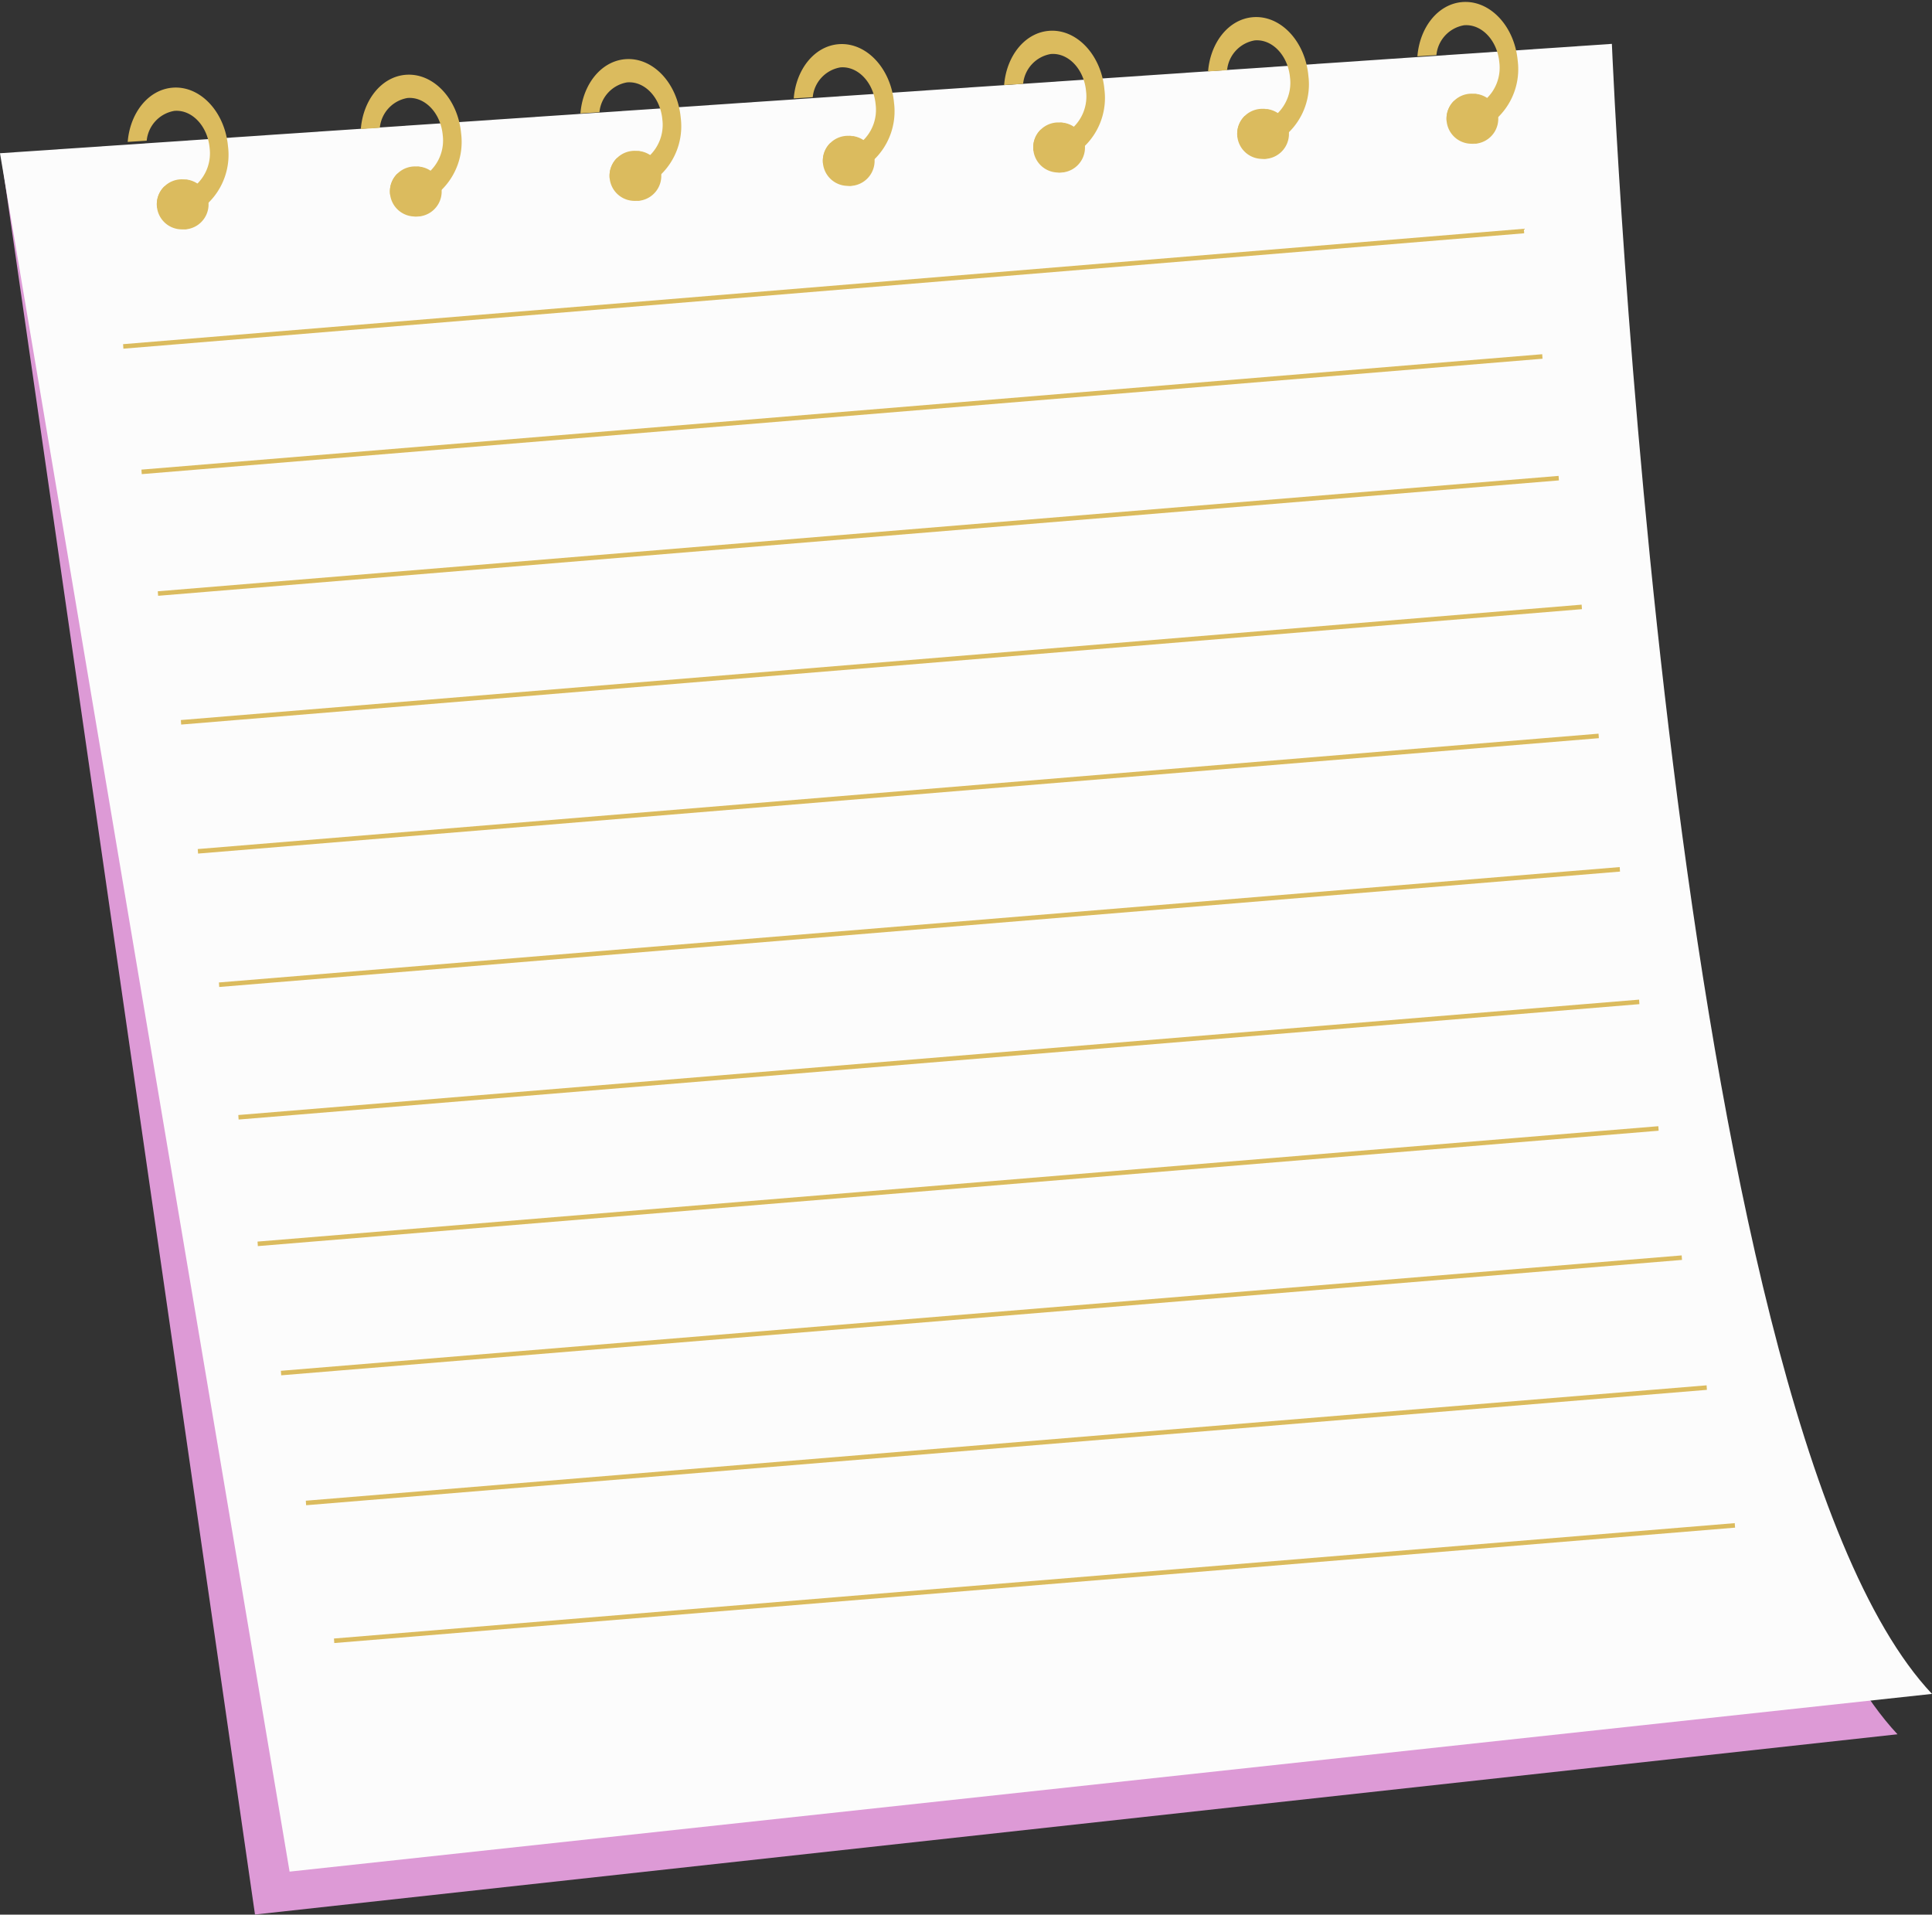
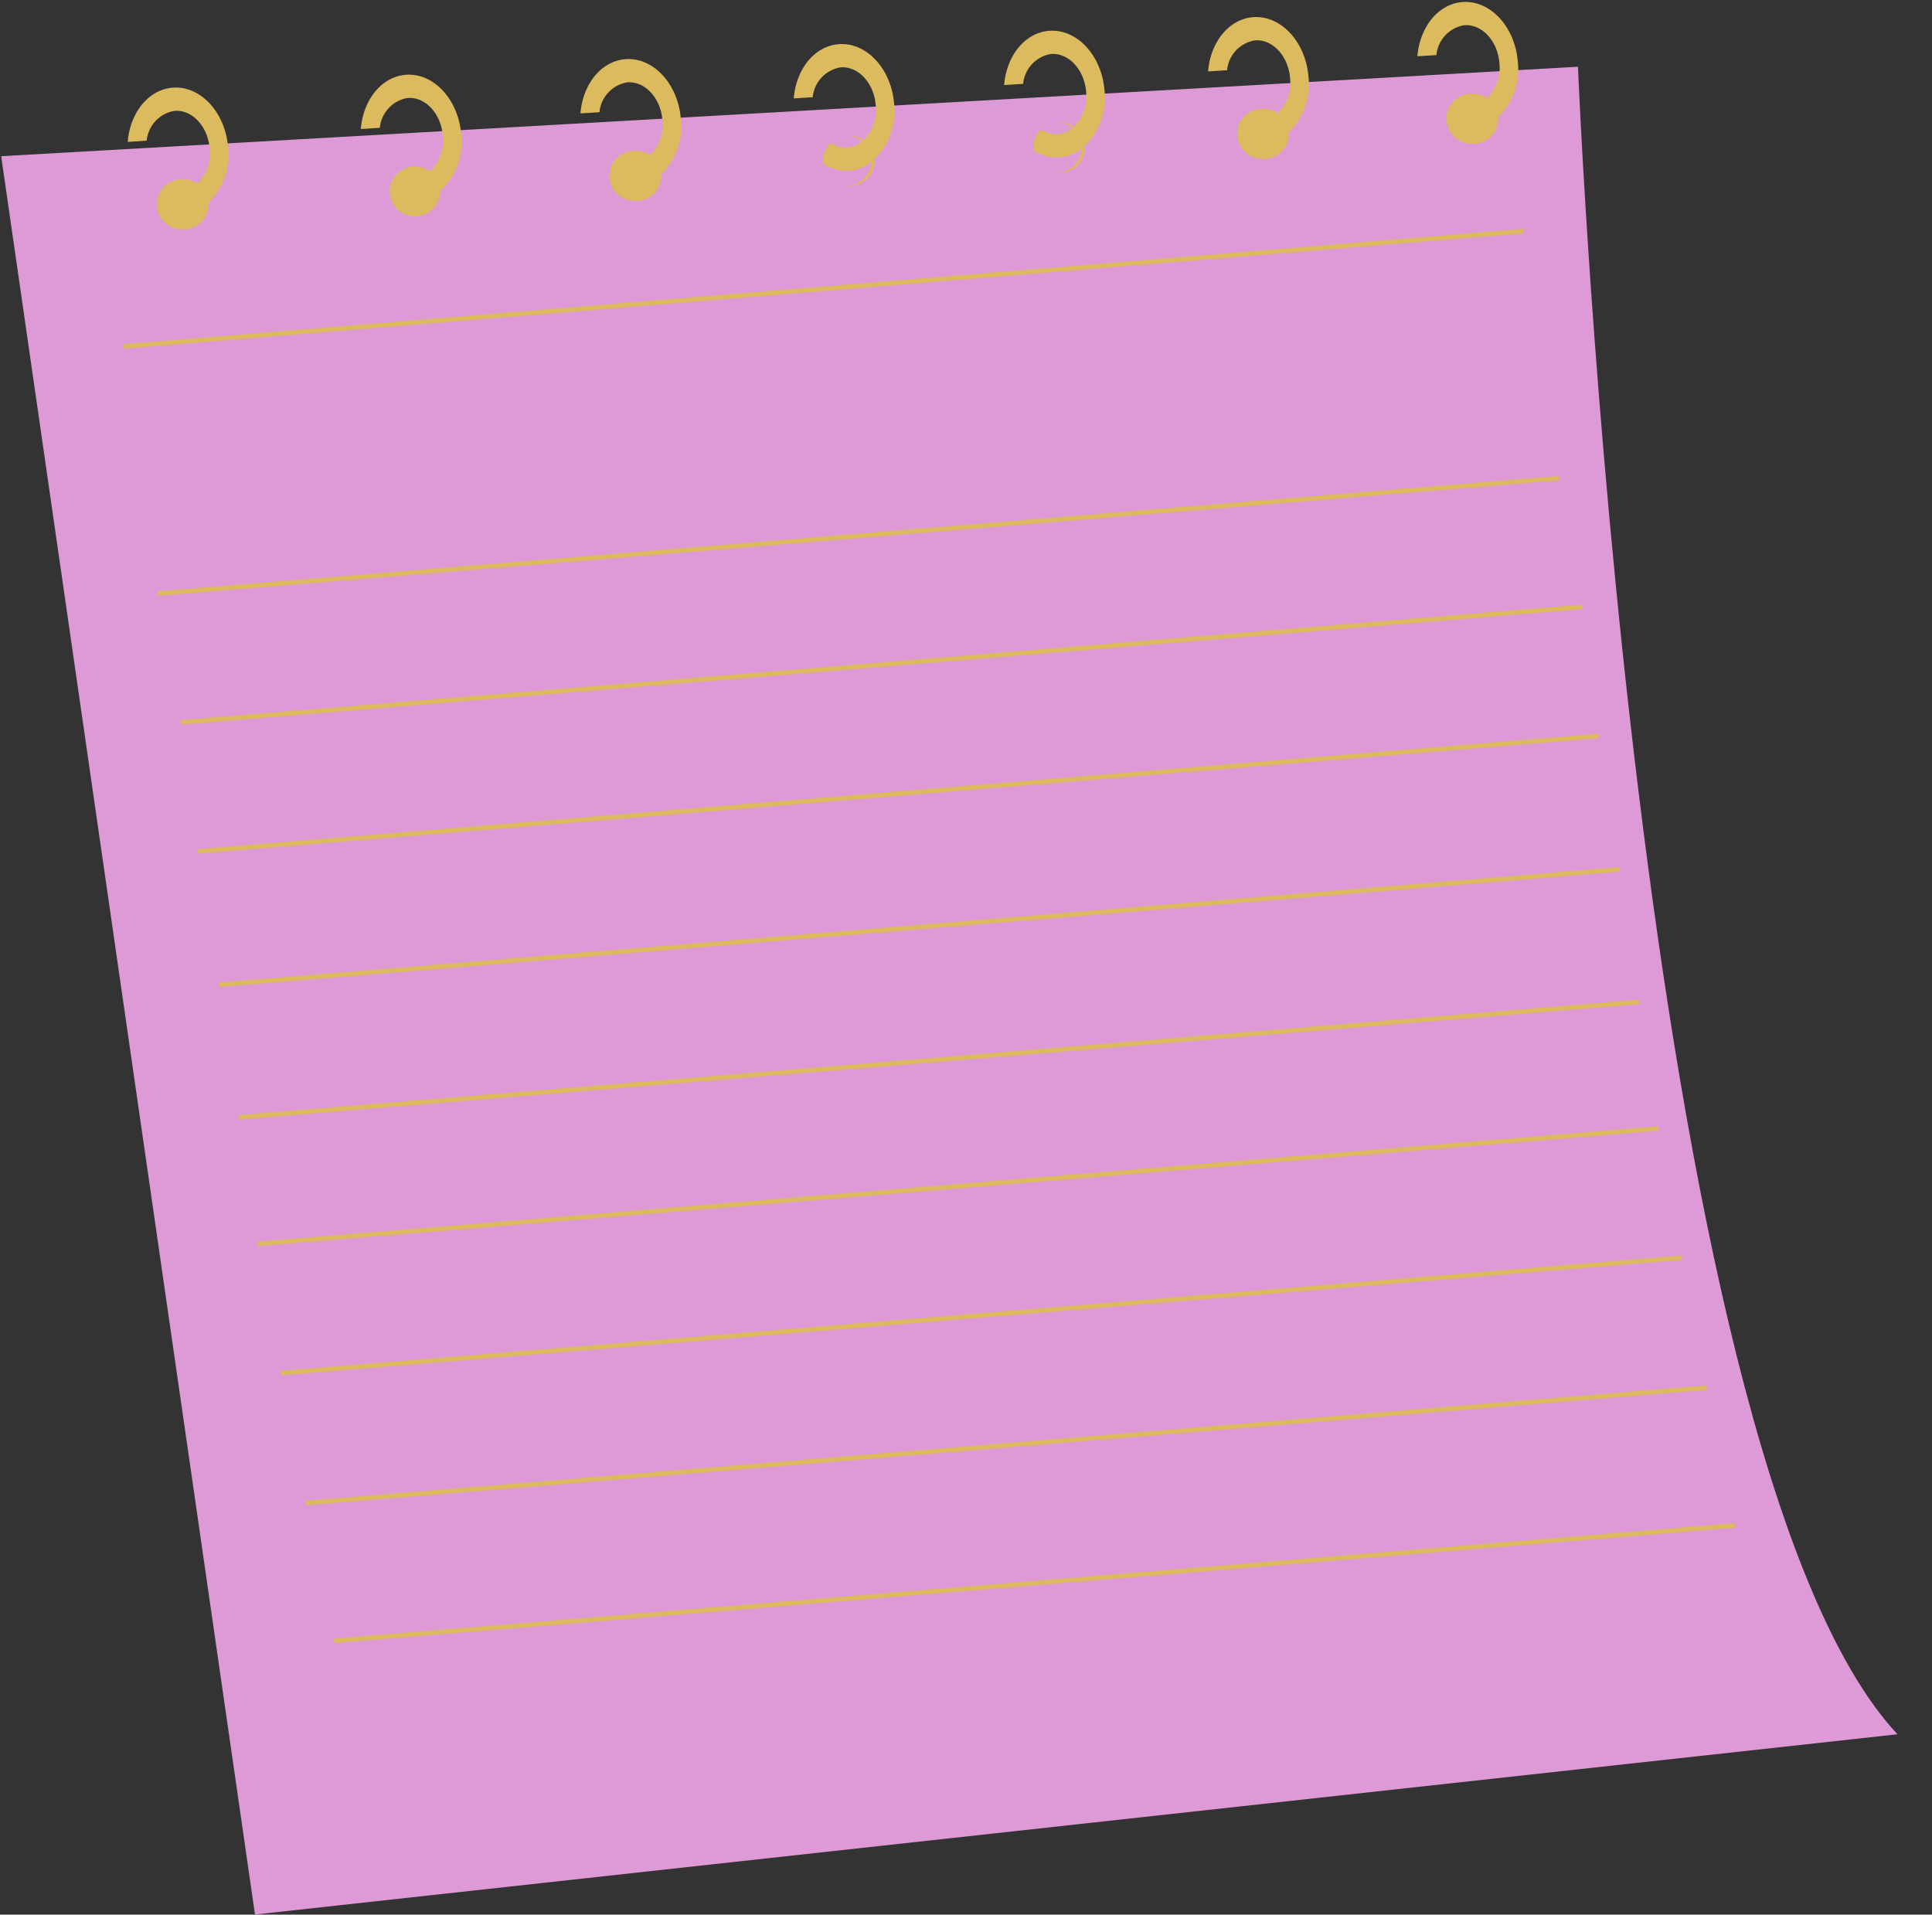
<svg xmlns="http://www.w3.org/2000/svg" fill="#000000" height="198.2" preserveAspectRatio="xMidYMid meet" version="1" viewBox="0.0 -0.2 200.0 198.2" width="200" zoomAndPan="magnify">
  <rect x="0.0" y="-0.2" width="200.0" height="198.2" fill="#333333" stroke="none" />
  <g data-name="Layer 2">
    <g data-name="Layer 1">
      <g>
        <g id="change1_1">
          <path d="M.122,15.97,163.352,6.707s5.799,143.428,33.075,172.625L26.396,197.99Z" fill="#dd9ad6" />
        </g>
        <g id="change2_1">
-           <path d="M0,15.663,166.861,4.341S172.713,146.254,200,175.152L29.978,193.549Z" fill="#fcfcfc" />
-         </g>
+           </g>
        <g fill="#dbbb5e">
          <g id="change3_4">
            <path d="M12.758 35.661L157.767 23.716" />
            <path d="M12.774 35.895L12.741 35.428 157.75 23.482 157.783 23.949 12.774 35.895z" />
          </g>
          <g id="change3_1">
            <path d="M14.657 48.648L159.666 36.703" />
-             <path d="M14.674 48.882L14.641 48.415 159.649 36.469 159.682 36.936 14.674 48.882z" />
          </g>
          <g id="change3_5">
            <path d="M16.352 61.243L161.36 49.298" />
            <path d="M16.368 61.477L16.335 61.01 161.344 49.064 161.377 49.531 16.368 61.477z" />
          </g>
          <g id="change3_2">
            <path d="M18.738 74.573L163.746 62.628" />
            <path d="M18.754 74.807L18.721 74.339 163.73 62.394 163.763 62.861 18.754 74.807z" />
          </g>
          <g id="change3_10">
            <path d="M20.488 87.928L165.496 75.983" />
            <path d="M20.504 88.162L20.471 87.694 165.48 75.749 165.513 76.216 20.504 88.162z" />
          </g>
          <g id="change3_7">
-             <path d="M22.679 101.738L167.688 89.792" />
            <path d="M22.695 101.972L22.663 101.504 167.671 89.559 167.704 90.026 22.695 101.972z" />
          </g>
          <g id="change3_3">
            <path d="M24.686 115.46L169.695 103.515" />
            <path d="M24.702 115.694L24.67 115.227 169.678 103.281 169.711 103.749 24.702 115.694z" />
          </g>
          <g id="change3_8">
            <path d="M26.677 128.563L171.685 116.617" />
            <path d="M26.693 128.797L26.66 128.329 171.669 116.384 171.702 116.851 26.693 128.797z" />
          </g>
          <g id="change3_11">
            <path d="M29.094 141.938L174.103 129.993" />
            <path d="M29.11 142.172L29.077 141.705 174.086 129.759 174.119 130.226 29.11 142.172z" />
          </g>
          <g id="change3_9">
            <path d="M31.673 155.387L176.682 143.442" />
            <path d="M31.69 155.621L31.657 155.153 176.665 143.208 176.699 143.676 31.69 155.621z" />
          </g>
          <g id="change3_6">
            <path d="M34.589 169.653L179.597 157.708" />
            <path d="M34.605 169.887L34.572 169.419 179.581 157.474 179.614 157.941 34.605 169.887z" />
          </g>
        </g>
        <g fill="#dbbb5e">
          <g id="change4_2">
            <path d="M21.413,21.044a2.591,2.591,0,1,1-2.499-2.68A2.591,2.591,0,0,1,21.413,21.044Z" />
            <path d="M19.091,18.37c-.059-.002-.118.001-.177.003a2.588,2.588,0,0,1-.181,5.161c.058.006.117.013.176.015a2.591,2.591,0,1,0,.181-5.179Z" />
            <path d="M23.603,14.95c-.33-3.613-2.92-6.33-5.785-6.069-2.485.227-4.359,2.62-4.598,5.608l1.967-.123a3.461,3.461,0,0,1,2.85-3.086c1.814-.166,3.455,1.555,3.663,3.843a4.426,4.426,0,0,1-1.351,3.767c-.031.026-.062.051-.094.076-.049.039-.1.076-.151.112-.028.019-.055.04-.083.058-.075.048-.152.092-.231.133-.027.014-.054.027-.082.041-.079.038-.158.073-.24.103l-.025.01a2.644,2.644,0,0,1-.287.083l-.058.013a2.668,2.668,0,0,1-.305.047,2.621,2.621,0,0,1-.303.008c-.028-.001-.057-.002-.085-.004-.077-.005-.154-.013-.23-.024-.026-.004-.053-.006-.079-.01-.085-.015-.169-.036-.252-.059-.05-.014-.1-.03-.15-.047-.034-.011-.067-.024-.101-.037a3.113,3.113,0,0,1-.578-.292,2.549,2.549,0,0,0-.758,2.173c.064.04.13.076.196.112l-.002.004c.029.016.058.03.087.045.03.016.06.031.089.046q.111.057.225.108c.034.015.068.03.102.044q.109.046.22.086c.037.013.075.027.112.039.072.024.145.045.218.065.04.011.08.023.12.033.072.017.144.032.216.046.042.008.084.017.126.024.072.011.145.019.218.027.043.005.086.011.129.014.074.006.15.007.225.009.042.001.084.004.126.004.087-.001.175-.006.263-.012.029-.002.058-.002.088-.004.02-.002.038-.006.058-.008.079-.008.157-.018.235-.031.043-.007.086-.016.129-.024.055-.011.11-.022.164-.035.046-.011.092-.023.138-.035.05-.014.1-.029.149-.044.046-.015.093-.029.138-.045.05-.018.099-.037.147-.057q.126-.05.249-.107c.04-.019.081-.037.12-.057.051-.026.1-.053.15-.081.035-.02.071-.039.106-.06.051-.03.1-.061.15-.092.031-.02.062-.041.093-.062.052-.035.103-.07.154-.107.017-.013.034-.027.051-.04.056-.042.113-.084.167-.129l-0-.002A6.968,6.968,0,0,0,23.603,14.95Z" />
          </g>
          <g id="change4_3">
            <path d="M45.545,19.711a2.591,2.591,0,1,1-2.499-2.68A2.591,2.591,0,0,1,45.545,19.711Z" />
-             <path d="M43.222,17.037c-.06-.002-.118.001-.177.003a2.588,2.588,0,0,1-.181,5.161c.059.006.117.013.176.015a2.591,2.591,0,1,0,.181-5.179Z" />
            <path d="M47.735,13.617c-.33-3.613-2.92-6.33-5.785-6.069-2.485.227-4.359,2.62-4.598,5.608l1.967-.123A3.462,3.462,0,0,1,42.169,9.947c1.815-.165,3.455,1.555,3.663,3.843A4.426,4.426,0,0,1,44.481,17.558c-.031.026-.062.051-.094.076q-.074.058-.151.112c-.028.019-.055.04-.083.058-.075.048-.152.093-.231.133-.027.014-.054.027-.082.041-.078.038-.158.073-.24.103l-.025.01a2.68,2.68,0,0,1-.287.083l-.058.013a2.385,2.385,0,0,1-.608.055c-.028-.001-.057-.002-.085-.004-.077-.004-.154-.013-.23-.024-.026-.004-.053-.006-.079-.011-.085-.015-.169-.036-.253-.058-.05-.014-.1-.03-.15-.047-.034-.011-.067-.024-.101-.037a3.113,3.113,0,0,1-.578-.292,2.549,2.549,0,0,0-.758,2.173c.064.04.13.076.196.113l-.002.004c.029.016.059.03.088.046.03.016.06.031.089.046.074.038.149.074.225.108q.051.023.102.044c.073.031.146.059.22.086.037.013.075.027.112.039.072.024.144.045.218.065.04.011.08.022.12.032.072.018.144.032.216.046.042.008.084.017.126.024.072.011.145.019.218.027.043.005.086.011.129.014.074.006.149.007.225.009.042.001.084.004.126.004.087-.001.175-.006.263-.012.029-.002.058-.002.088-.004.02-.002.039-.005.058-.008.079-.008.157-.018.235-.031.043-.007.086-.016.129-.024.055-.011.11-.022.164-.035.046-.011.092-.023.138-.035.05-.014.1-.029.149-.044.046-.015.093-.029.139-.045.05-.017.098-.037.147-.056q.126-.05.248-.107c.04-.019.081-.037.12-.057.051-.026.1-.053.15-.081.035-.02.071-.039.106-.06q.076-.045.15-.093c.031-.02.062-.041.093-.062.052-.035.103-.07.154-.107.017-.013.034-.027.051-.04.056-.043.112-.084.167-.129l-0-.002A6.968,6.968,0,0,0,47.735,13.617Z" />
          </g>
          <g id="change4_6">
            <path d="M68.28,18.094a2.591,2.591,0,1,1-2.499-2.68A2.591,2.591,0,0,1,68.28,18.094Z" />
            <path d="M65.958,15.42c-.06-.002-.118.001-.177.003a2.588,2.588,0,0,1-.181,5.161c.058.006.117.013.176.015a2.591,2.591,0,0,0,.181-5.179Z" />
            <path d="M70.47,12C70.14,8.387,67.55,5.67,64.685,5.931c-2.485.227-4.359,2.62-4.598,5.608l1.967-.123a3.461,3.461,0,0,1,2.85-3.086c1.815-.165,3.455,1.555,3.663,3.843a4.426,4.426,0,0,1-1.351,3.767c-.031.026-.062.051-.094.076-.05.039-.1.076-.151.112-.028.019-.055.04-.083.058-.075.049-.152.092-.231.133-.027.014-.054.028-.082.041-.078.038-.158.073-.24.103l-.025.01a2.587,2.587,0,0,1-.287.083c-.019.005-.038.009-.058.013a2.391,2.391,0,0,1-.608.055c-.029-.001-.057-.002-.085-.004-.077-.004-.154-.013-.23-.024-.026-.004-.053-.006-.078-.01-.085-.015-.169-.036-.253-.059-.05-.014-.1-.03-.15-.047-.034-.011-.067-.024-.101-.037a3.111,3.111,0,0,1-.578-.292,2.549,2.549,0,0,0-.758,2.173c.064.04.13.076.196.112l-.002.004c.029.016.058.03.088.045.03.016.059.031.089.047.074.038.149.074.225.108.034.015.068.03.102.045q.109.045.22.085c.038.014.075.027.112.04.072.024.144.045.217.065.04.011.08.022.12.032.072.017.144.032.216.046.042.008.084.017.126.024.072.011.145.019.218.027.043.005.086.011.129.014.075.006.15.007.225.009.042.001.084.004.126.004.087-.001.175-.006.263-.013.029-.002.058-.002.088-.004.02-.002.039-.006.058-.008.079-.008.157-.018.235-.031.043-.007.086-.016.129-.024.055-.011.11-.022.165-.035.046-.011.092-.023.138-.035.05-.014.1-.029.149-.045.046-.015.093-.029.138-.045.05-.018.098-.037.147-.057q.126-.05.248-.107c.04-.019.081-.037.12-.057.051-.026.1-.053.15-.081.035-.02.071-.039.106-.06q.076-.045.15-.093c.031-.02.062-.041.093-.062.052-.035.103-.07.154-.107.017-.013.034-.027.052-.04.056-.043.112-.084.167-.129v-.002A6.968,6.968,0,0,0,70.47,12Z" />
          </g>
          <g id="change4_4">
-             <path d="M90.36,16.541a2.591,2.591,0,1,1-2.499-2.68A2.591,2.591,0,0,1,90.36,16.541Z" />
            <path d="M88.038,13.867c-.06-.002-.118.001-.177.003a2.588,2.588,0,0,1-.181,5.161c.058.006.117.013.176.015a2.591,2.591,0,1,0,.181-5.179Z" />
            <path d="M92.55,10.447c-.33-3.613-2.92-6.33-5.785-6.068-2.485.227-4.359,2.62-4.598,5.608l1.967-.123a3.461,3.461,0,0,1,2.85-3.086c1.815-.166,3.455,1.555,3.663,3.843A4.426,4.426,0,0,1,89.296,14.388c-.031.026-.062.051-.094.076q-.074.059-.151.112c-.028.019-.055.04-.083.058-.075.048-.152.092-.231.133-.027.014-.054.027-.082.04-.079.038-.158.073-.24.103l-.025.01a2.617,2.617,0,0,1-.288.083c-.019.005-.038.009-.058.013a2.663,2.663,0,0,1-.304.047,2.598,2.598,0,0,1-.303.008c-.029-.001-.057-.002-.085-.004-.077-.004-.154-.013-.23-.024-.026-.004-.053-.006-.079-.01-.085-.015-.169-.036-.252-.059-.051-.014-.1-.03-.15-.047-.034-.011-.068-.024-.101-.037a3.115,3.115,0,0,1-.578-.292,2.547,2.547,0,0,0-.758,2.173c.064.04.13.075.195.112l-.002.004c.029.016.058.03.087.046.03.016.06.031.089.046q.111.057.225.108c.034.015.068.03.102.045q.109.046.22.085c.037.013.075.027.112.039.072.024.145.045.217.065.04.011.08.023.12.033.072.017.144.032.216.046.042.008.084.017.126.024.072.012.145.02.218.027.043.005.086.011.129.014.075.006.15.007.225.009.042.001.084.004.126.004.087-.001.175-.006.263-.012.029-.002.059-.002.088-.004.019-.002.039-.005.058-.008.079-.008.157-.018.235-.031.043-.007.086-.016.129-.024q.083-.016.164-.035c.047-.011.092-.023.138-.035.05-.014.1-.029.149-.045.046-.015.093-.029.138-.045.05-.017.098-.037.147-.057q.126-.05.248-.107c.04-.019.081-.037.12-.057.051-.026.1-.053.15-.081.036-.02.071-.039.106-.06q.076-.045.15-.093c.031-.02.062-.041.093-.062.052-.035.103-.07.154-.107.017-.013.034-.027.051-.04.056-.042.113-.084.167-.129l-0-.002A6.968,6.968,0,0,0,92.55,10.447Z" />
          </g>
          <g id="change4_7">
-             <path d="M112.14,15.158a2.591,2.591,0,1,1-2.499-2.68A2.591,2.591,0,0,1,112.14,15.158Z" />
+             <path d="M112.14,15.158A2.591,2.591,0,0,1,112.14,15.158Z" />
            <path d="M109.818,12.484c-.06-.002-.118.001-.177.003a2.588,2.588,0,0,1-.181,5.161c.058.006.116.013.176.015a2.591,2.591,0,0,0,.181-5.179Z" />
            <path d="M114.33,9.064c-.33-3.613-2.92-6.33-5.785-6.068-2.485.227-4.359,2.62-4.598,5.608l1.967-.123A3.462,3.462,0,0,1,108.764,5.394c1.814-.166,3.454,1.555,3.664,3.843a4.426,4.426,0,0,1-1.351,3.767c-.031.026-.062.051-.094.076q-.074.059-.152.112c-.028.019-.055.04-.082.058-.075.048-.153.092-.232.133-.027.014-.054.027-.082.04-.079.038-.158.073-.24.103l-.025.01a2.628,2.628,0,0,1-.287.083c-.019.005-.038.009-.058.013a2.643,2.643,0,0,1-.305.047,2.595,2.595,0,0,1-.303.008c-.028-.001-.057-.002-.085-.004-.077-.004-.154-.013-.23-.024-.026-.004-.053-.006-.078-.01-.086-.015-.169-.036-.253-.059-.051-.014-.1-.03-.15-.047-.034-.011-.067-.024-.101-.036a3.12,3.12,0,0,1-.578-.292,2.549,2.549,0,0,0-.758,2.172c.064.04.13.076.195.113l-.002.004c.029.016.058.03.087.045.03.016.06.031.089.046.074.038.149.074.224.108.034.015.068.03.102.044.073.031.146.059.22.086.038.013.075.027.113.039.072.024.144.045.217.065.04.011.08.022.12.032.072.017.144.032.216.046.042.008.084.017.126.024.072.012.144.019.218.027.043.005.085.011.129.014.074.006.15.007.225.009.042.001.084.004.126.004.087-.001.175-.006.263-.012.029-.002.058-.002.088-.004.02-.002.039-.005.058-.008.079-.008.157-.018.235-.031.043-.007.086-.016.129-.024.055-.011.11-.022.164-.035q.069-.016.138-.035c.051-.014.1-.029.149-.044.046-.015.093-.029.139-.045.05-.017.098-.037.147-.056q.126-.05.249-.107c.04-.019.081-.037.12-.057.051-.026.1-.053.15-.081.035-.02.071-.039.106-.06q.076-.045.15-.093c.031-.02.062-.041.093-.062.052-.035.103-.07.154-.107.017-.013.034-.027.052-.04.056-.042.112-.084.167-.129l-0-.002A6.967,6.967,0,0,0,114.33,9.064Z" />
          </g>
          <g id="change4_5">
            <path d="M133.254,13.747a2.591,2.591,0,1,1-2.499-2.68A2.591,2.591,0,0,1,133.254,13.747Z" />
            <path d="M130.932,11.072c-.059-.002-.117.001-.177.003a2.588,2.588,0,0,1-.18,5.161c.058.006.116.013.176.015a2.591,2.591,0,1,0,.181-5.179Z" />
            <path d="M135.444,7.652c-.33-3.613-2.92-6.33-5.785-6.068-2.485.227-4.359,2.62-4.598,5.608l1.967-.123a3.461,3.461,0,0,1,2.85-3.086c1.815-.166,3.455,1.555,3.664,3.843a4.426,4.426,0,0,1-1.351,3.767c-.03.026-.062.051-.094.076q-.074.059-.151.112c-.028.019-.055.04-.083.058-.075.048-.152.092-.231.133-.027.014-.054.027-.082.041-.079.038-.158.073-.24.103l-.025.01a2.654,2.654,0,0,1-.287.083l-.057.013a2.712,2.712,0,0,1-.305.047,2.596,2.596,0,0,1-.303.008c-.029-.001-.057-.002-.085-.004-.077-.004-.154-.013-.23-.024-.026-.004-.052-.006-.079-.01-.085-.015-.169-.036-.252-.058-.051-.014-.1-.03-.15-.047-.034-.011-.067-.024-.101-.037a3.11,3.11,0,0,1-.577-.292,2.551,2.551,0,0,0-.758,2.173c.064.04.13.075.196.113l-.002.004c.029.016.058.03.087.046.03.016.06.031.089.046.074.038.149.074.225.108.034.016.068.03.102.045.073.03.146.059.22.085.037.013.075.027.112.039.072.024.145.045.217.065.04.011.08.022.12.032.072.018.144.032.216.046.042.008.084.017.126.024.072.011.145.019.218.027.043.005.086.011.129.014.074.006.15.007.225.009.042.001.084.004.126.004.087-.001.175-.006.263-.012.029-.002.058-.001.088-.004.019-.002.038-.005.058-.008.079-.008.157-.018.235-.031.043-.007.086-.016.129-.024.055-.011.11-.022.164-.035q.07-.017.138-.035c.05-.014.1-.029.149-.044.046-.015.093-.029.139-.045.05-.017.098-.037.147-.057.084-.033.167-.069.248-.107.041-.019.081-.037.121-.057.05-.026.1-.053.15-.081.035-.02.071-.04.106-.06.051-.03.1-.061.15-.093.031-.02.062-.041.093-.062.052-.035.103-.07.154-.107.017-.013.034-.027.051-.04.056-.042.113-.084.167-.129l-0-.002A6.968,6.968,0,0,0,135.444,7.652Z" />
          </g>
          <g id="change4_1">
            <path d="M154.923,12.18a2.591,2.591,0,1,1-2.499-2.68A2.591,2.591,0,0,1,154.923,12.18Z" />
            <path d="M152.601,9.506c-.06-.002-.118.001-.177.003a2.588,2.588,0,0,1-.181,5.161c.058.006.116.013.176.015a2.591,2.591,0,0,0,.181-5.179Z" />
            <path d="M157.113,6.086c-.33-3.613-2.92-6.33-5.785-6.068-2.485.227-4.359,2.62-4.598,5.608l1.967-.123a3.46,3.46,0,0,1,2.85-3.086c1.815-.166,3.455,1.555,3.663,3.843a4.425,4.425,0,0,1-1.351,3.767c-.031.026-.062.051-.094.076q-.075.059-.152.112c-.028.019-.055.04-.083.058-.075.049-.152.093-.231.134-.027.014-.055.027-.082.04-.079.038-.158.073-.24.103l-.025.01a2.635,2.635,0,0,1-.288.083l-.057.013a2.7,2.7,0,0,1-.305.048,2.644,2.644,0,0,1-.303.008q-.043-.001-.085-.004c-.077-.004-.154-.013-.229-.024-.026-.004-.053-.006-.079-.01-.085-.015-.169-.036-.252-.058-.05-.014-.1-.03-.15-.047-.034-.011-.067-.024-.101-.037a3.112,3.112,0,0,1-.578-.292,2.543,2.543,0,0,0-.758,2.173c.064.04.13.076.195.113l-.002.004c.029.016.059.03.088.045.03.016.059.031.089.047.074.038.149.074.225.108.034.015.068.03.102.045.073.03.146.059.22.085.038.013.075.027.113.039.072.024.145.045.217.065.04.011.08.022.12.032.072.018.144.032.216.046.042.008.084.017.126.024.072.011.145.02.218.027.043.005.086.011.129.014.075.006.15.007.225.009.042.001.084.004.126.004.087-.001.175-.006.263-.013.03-.002.058-.001.088-.004.02-.002.038-.006.058-.008.079-.009.157-.018.235-.031.044-.007.086-.016.129-.024.055-.011.11-.022.164-.035.046-.011.092-.023.138-.035.05-.014.1-.029.15-.045.046-.014.093-.029.139-.045.049-.017.098-.037.147-.057q.126-.049.248-.107c.04-.019.08-.037.12-.057.051-.026.1-.053.15-.081.035-.02.071-.039.105-.06.051-.03.101-.061.15-.093.031-.02.062-.041.093-.062.052-.035.104-.07.154-.107.017-.013.034-.027.051-.04.056-.042.113-.084.167-.129l-0-.002A6.969,6.969,0,0,0,157.113,6.086Z" />
          </g>
        </g>
      </g>
    </g>
  </g>
</svg>